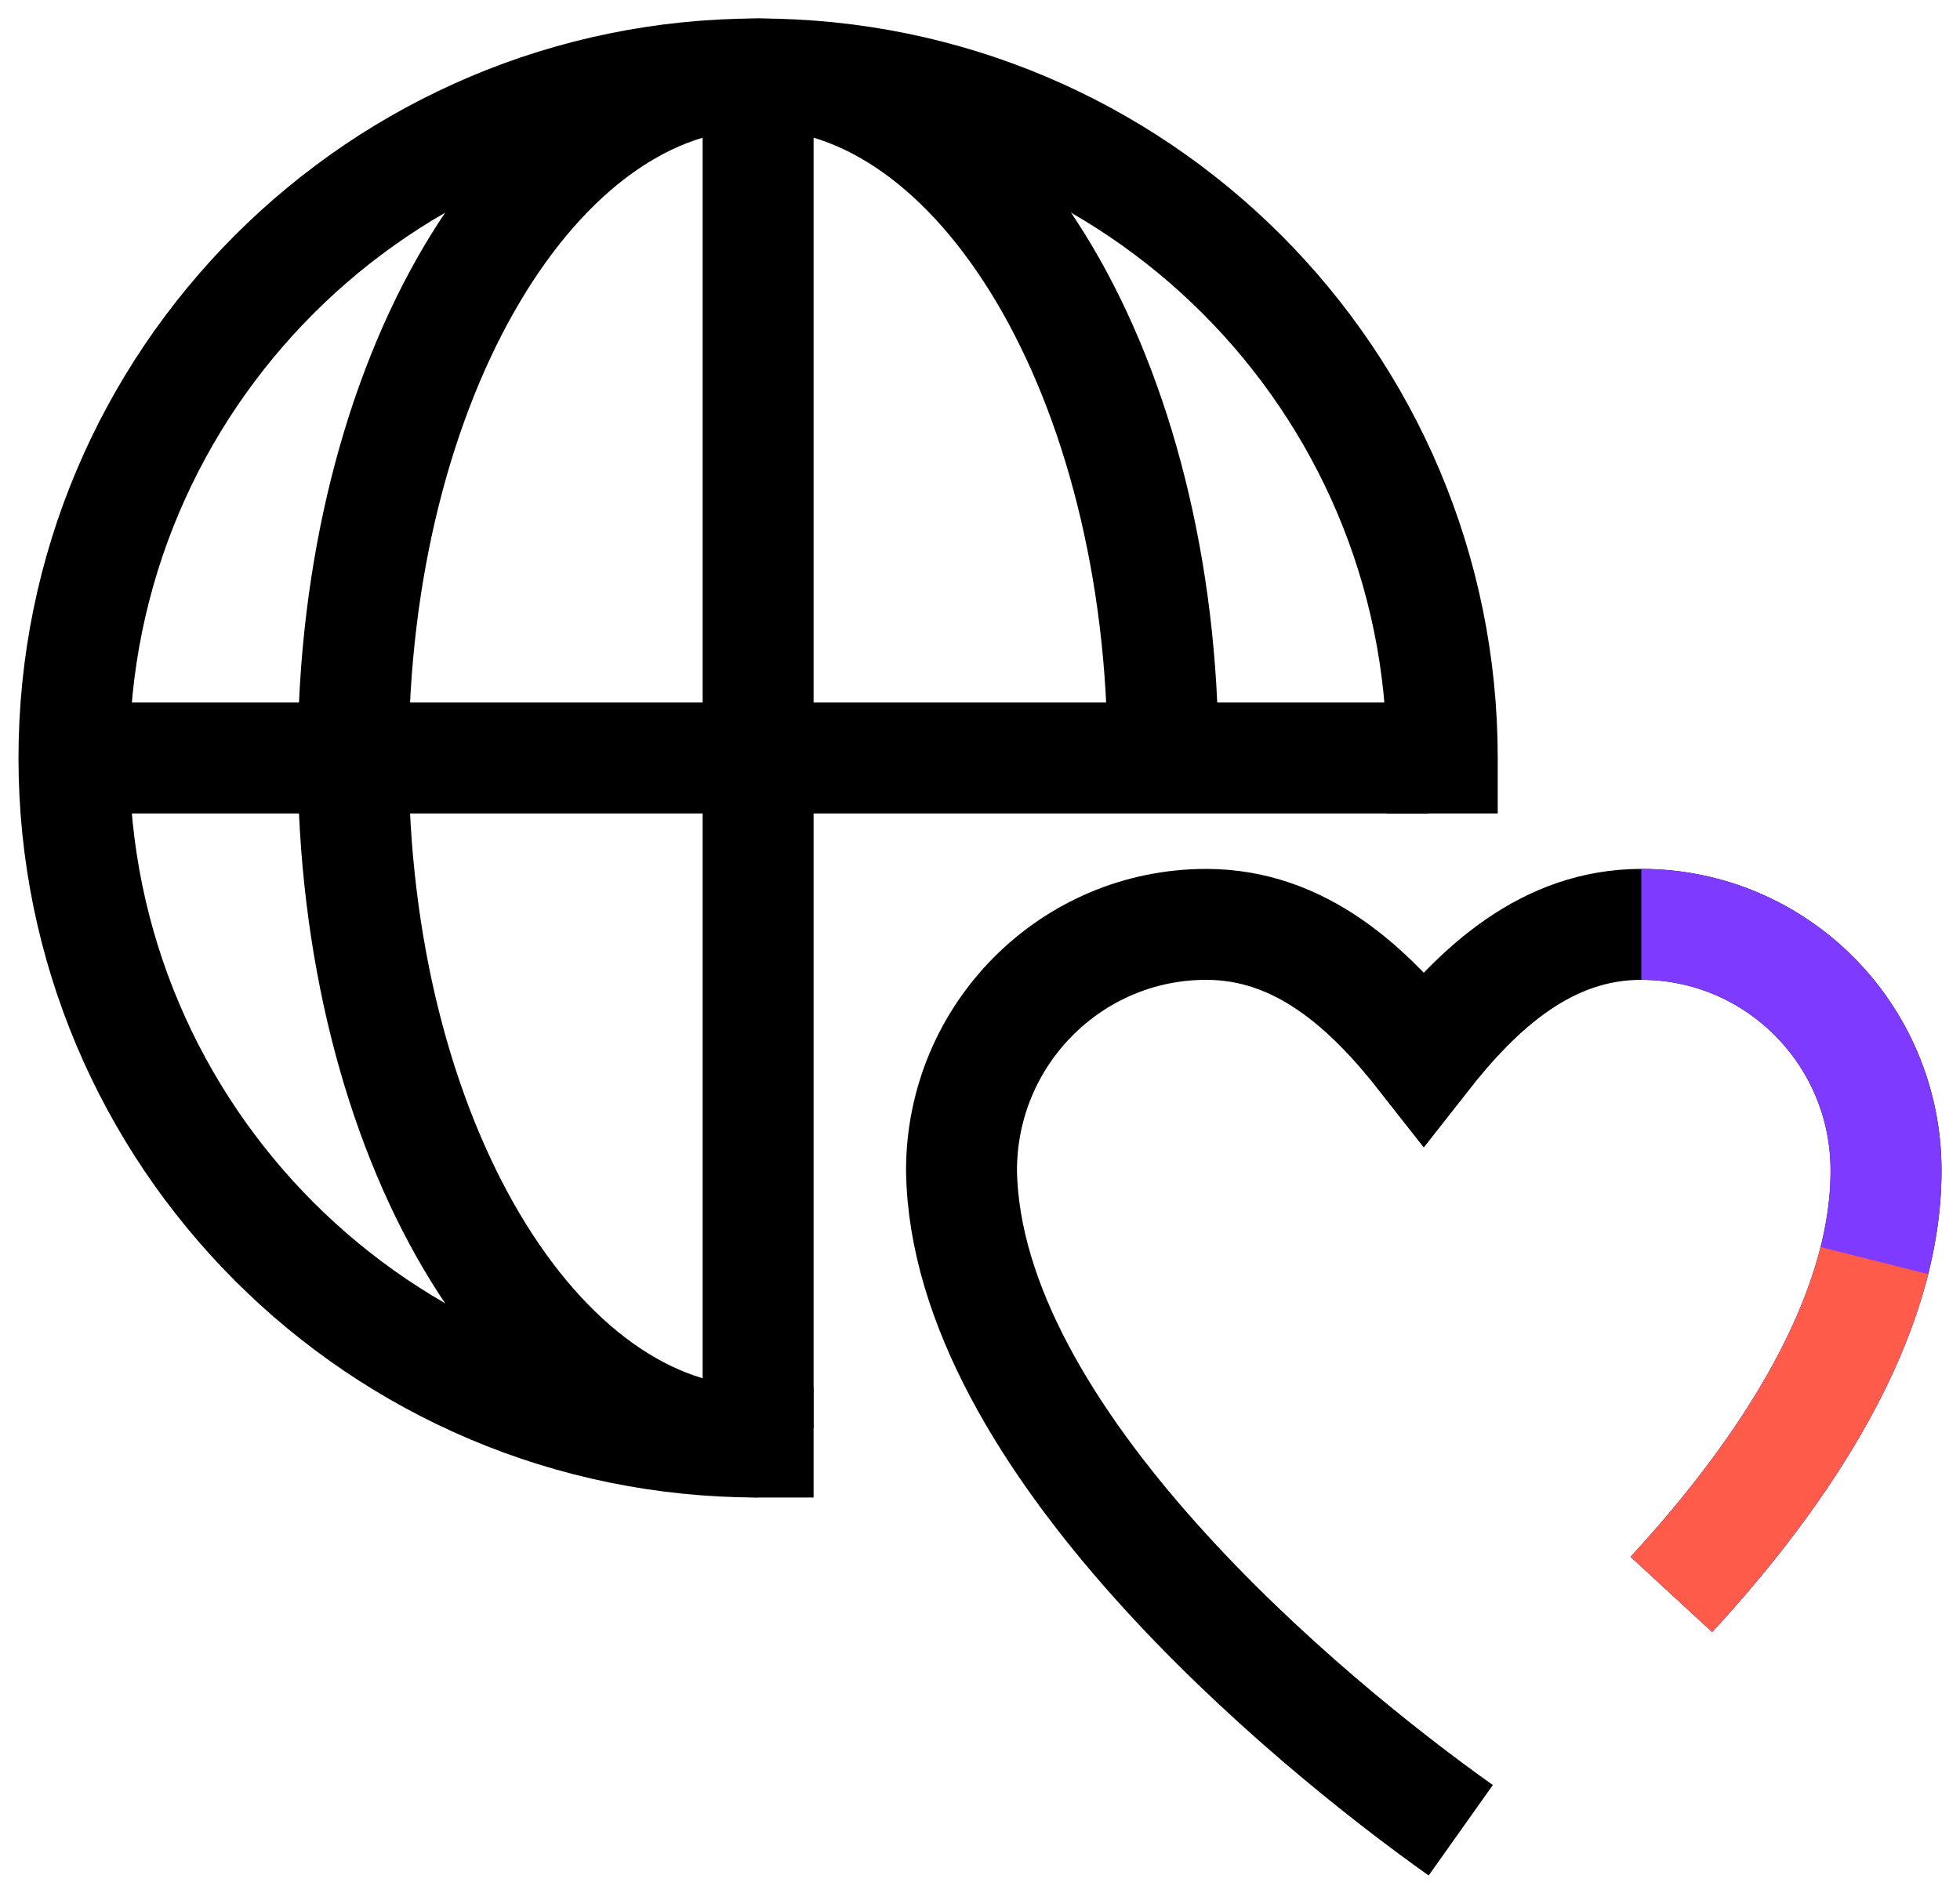
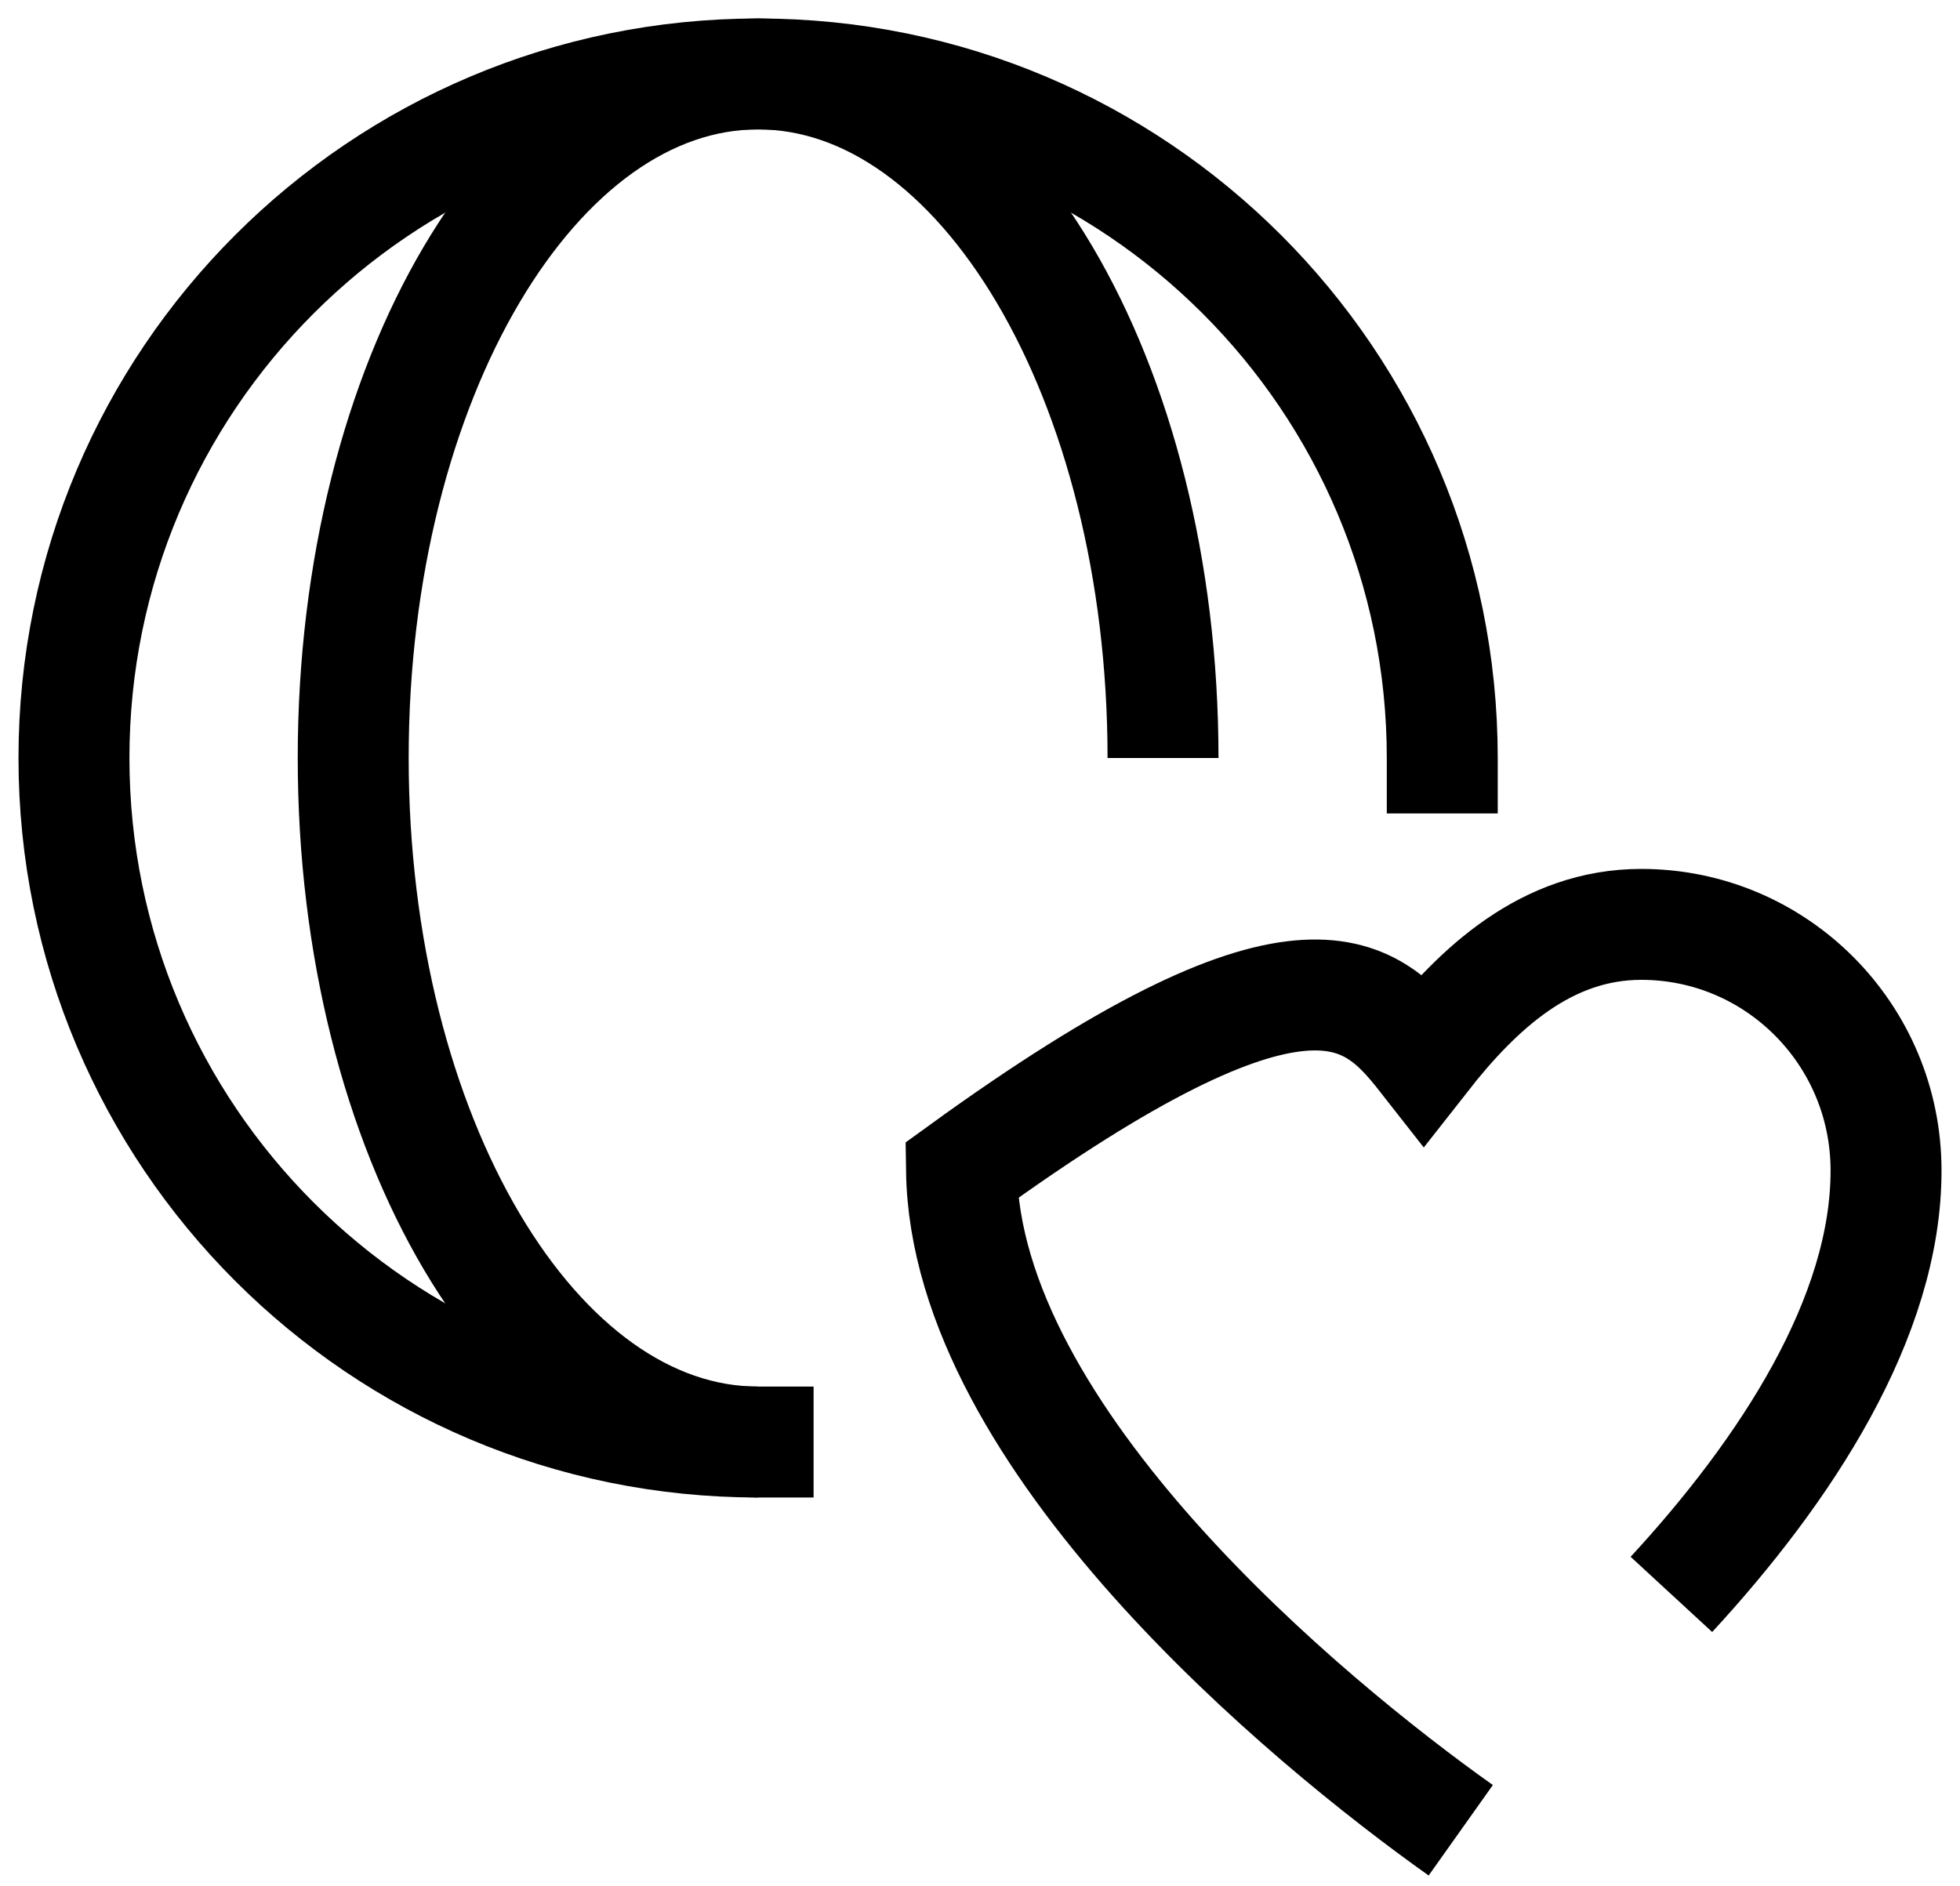
<svg xmlns="http://www.w3.org/2000/svg" width="53" height="51" viewBox="0 0 53 51" fill="none">
-   <path d="M2.378 20.5H38.623" stroke="black" stroke-width="3" />
  <path d="M20.5 39C10.283 39 2 30.717 2 20.5C2 10.283 10.283 2 20.5 2C30.717 2 39 10.283 39 20.5V22" stroke="black" stroke-width="3" />
  <path d="M31.449 20.5C31.449 10.283 26.547 2 20.5 2C14.453 2 9.551 10.283 9.551 20.5C9.551 30.717 14.453 39 20.5 39H22" stroke="black" stroke-width="3" />
-   <path d="M20.5 2V38.622" stroke="black" stroke-width="3" />
-   <path d="M39.5 49.5C35.333 46.543 26.104 38.905 26 31.654C26 27.979 28.963 25 32.618 25C35.179 25 37.029 26.725 38.5 28.602C39.971 26.725 41.821 25 44.382 25C48.037 25 51 27.979 51 31.654C51.006 35.635 48.279 39.778 45.196 43.121" stroke="black" stroke-width="3" />
-   <path d="M44.382 25C48.037 25 51 27.979 51 31.654C51.006 35.635 48.279 39.778 45.196 43.121" stroke="#7E3BFF" stroke-width="3" />
-   <path d="M45.196 43.121C47.653 40.457 49.883 37.286 50.685 34.093" stroke="#FF5B4A" stroke-width="3" />
+   <path d="M39.5 49.5C35.333 46.543 26.104 38.905 26 31.654C35.179 25 37.029 26.725 38.5 28.602C39.971 26.725 41.821 25 44.382 25C48.037 25 51 27.979 51 31.654C51.006 35.635 48.279 39.778 45.196 43.121" stroke="black" stroke-width="3" />
</svg>